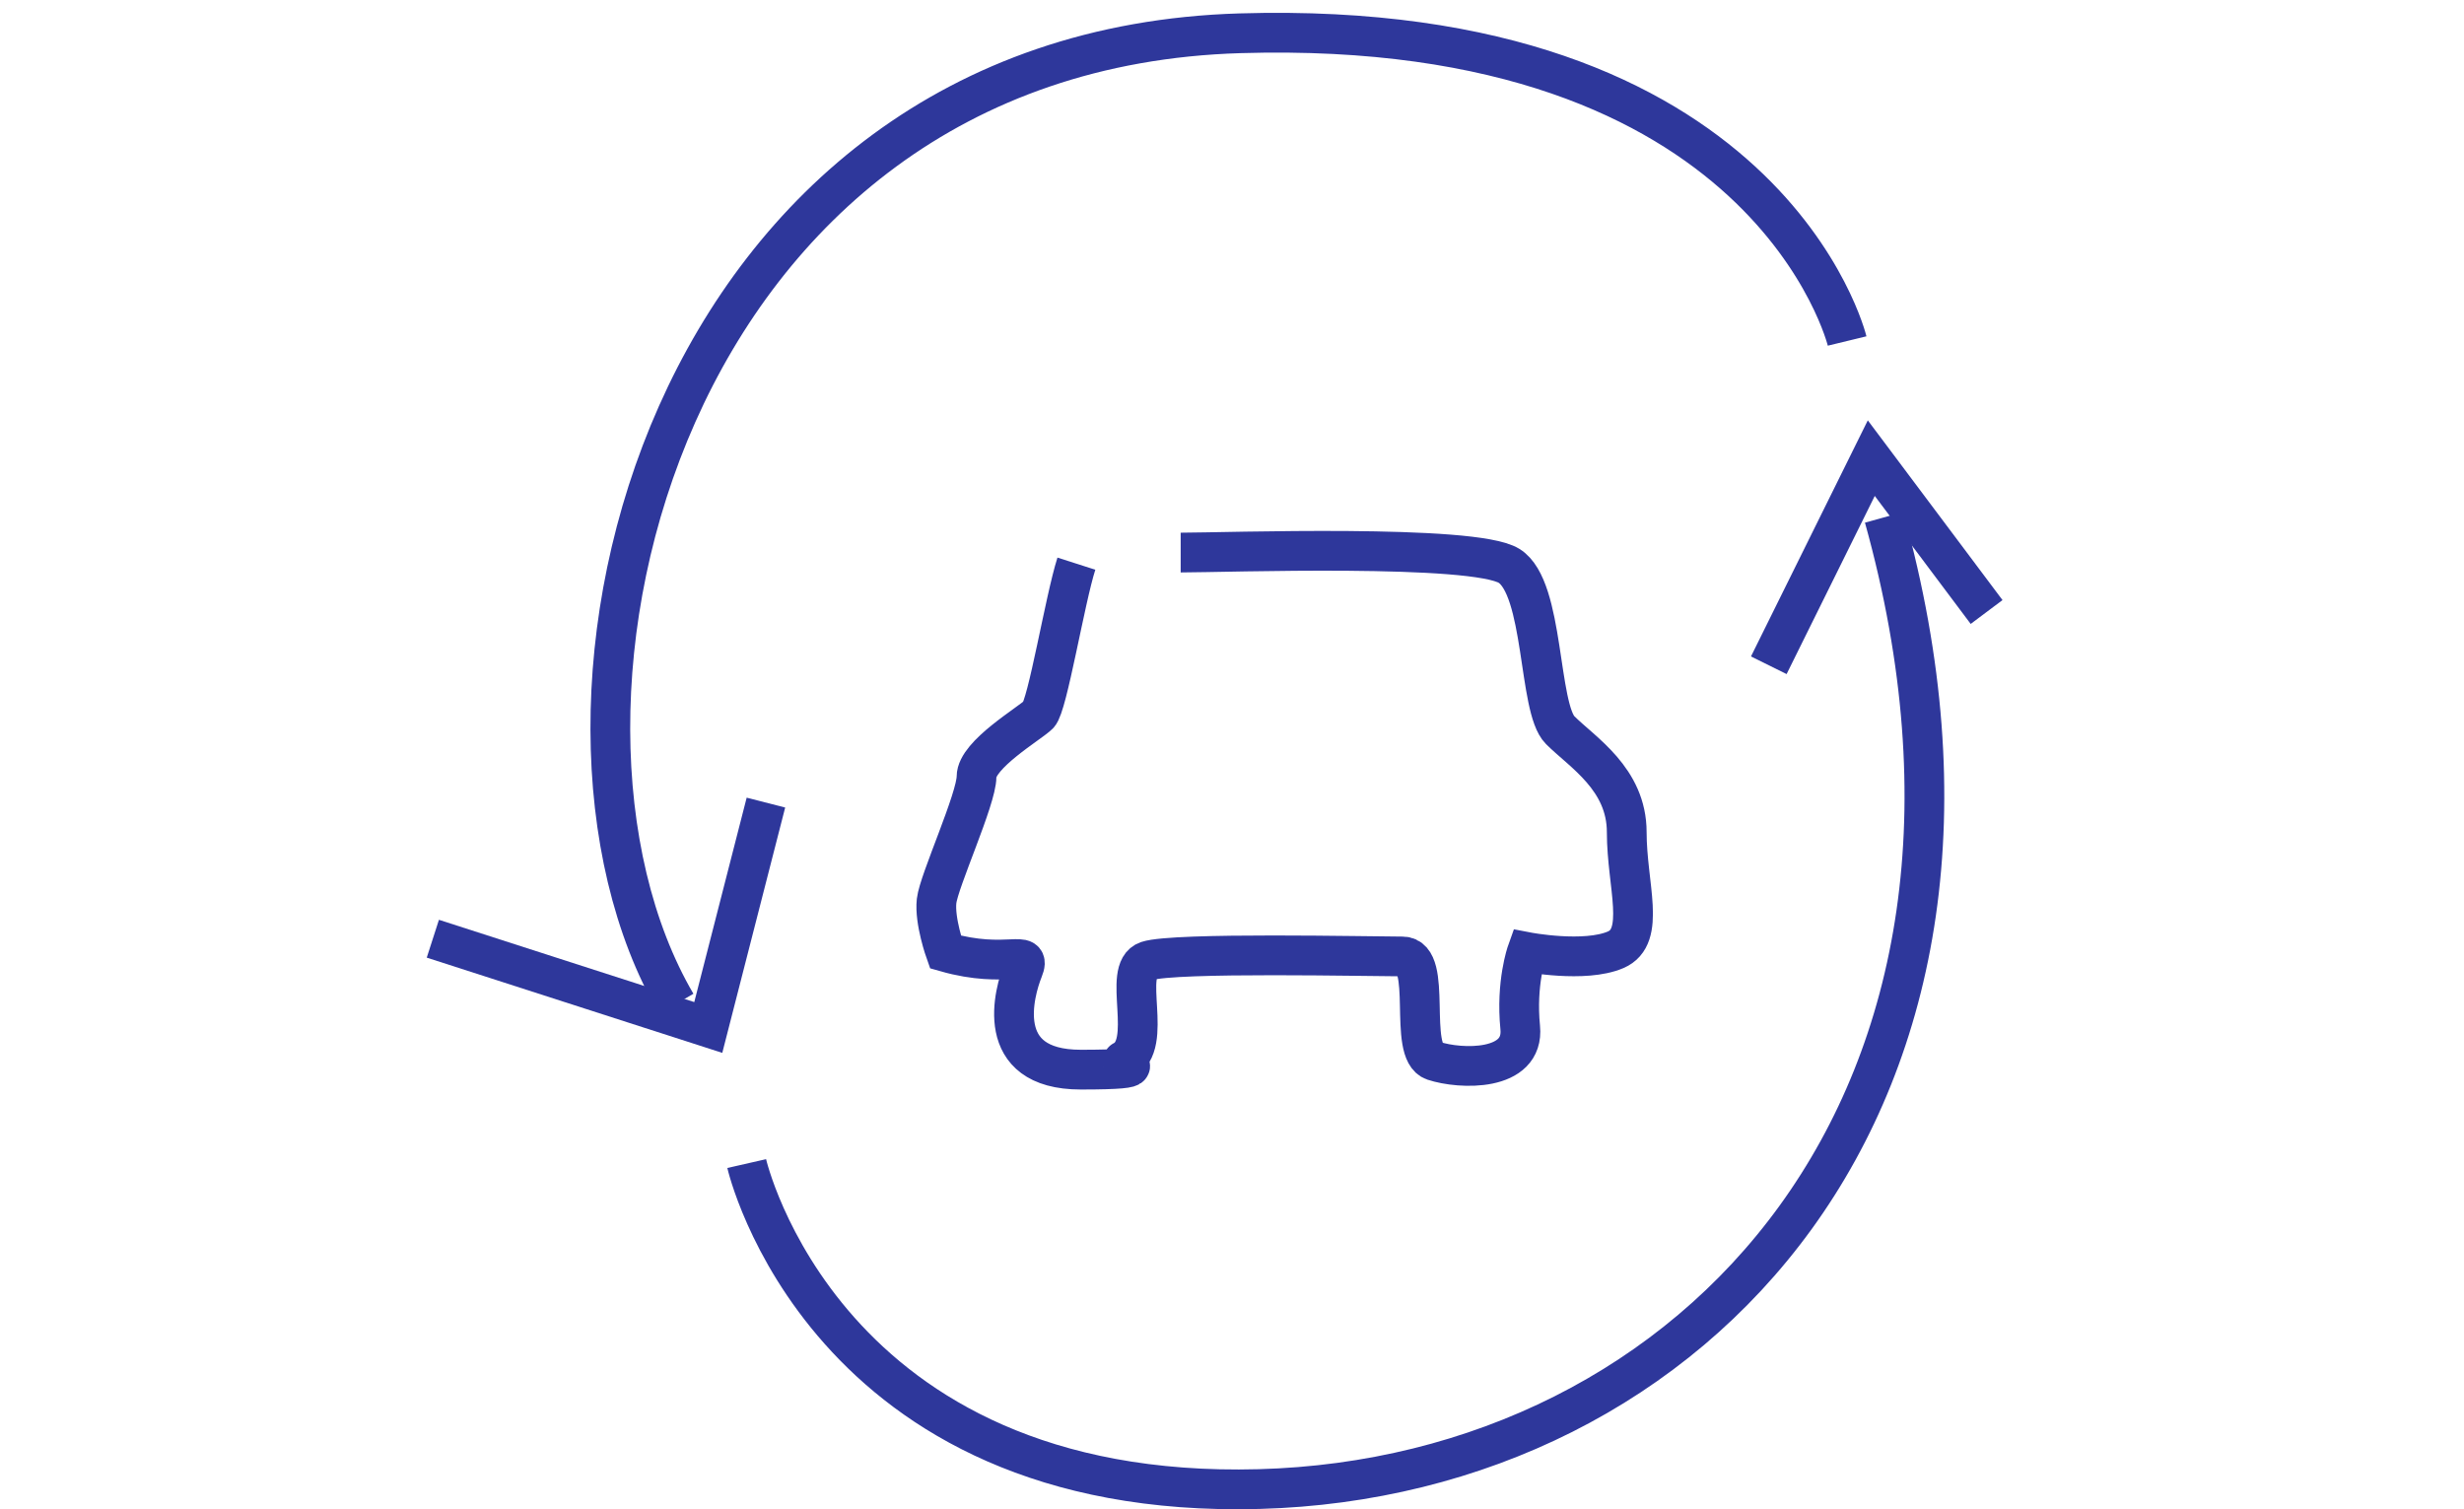
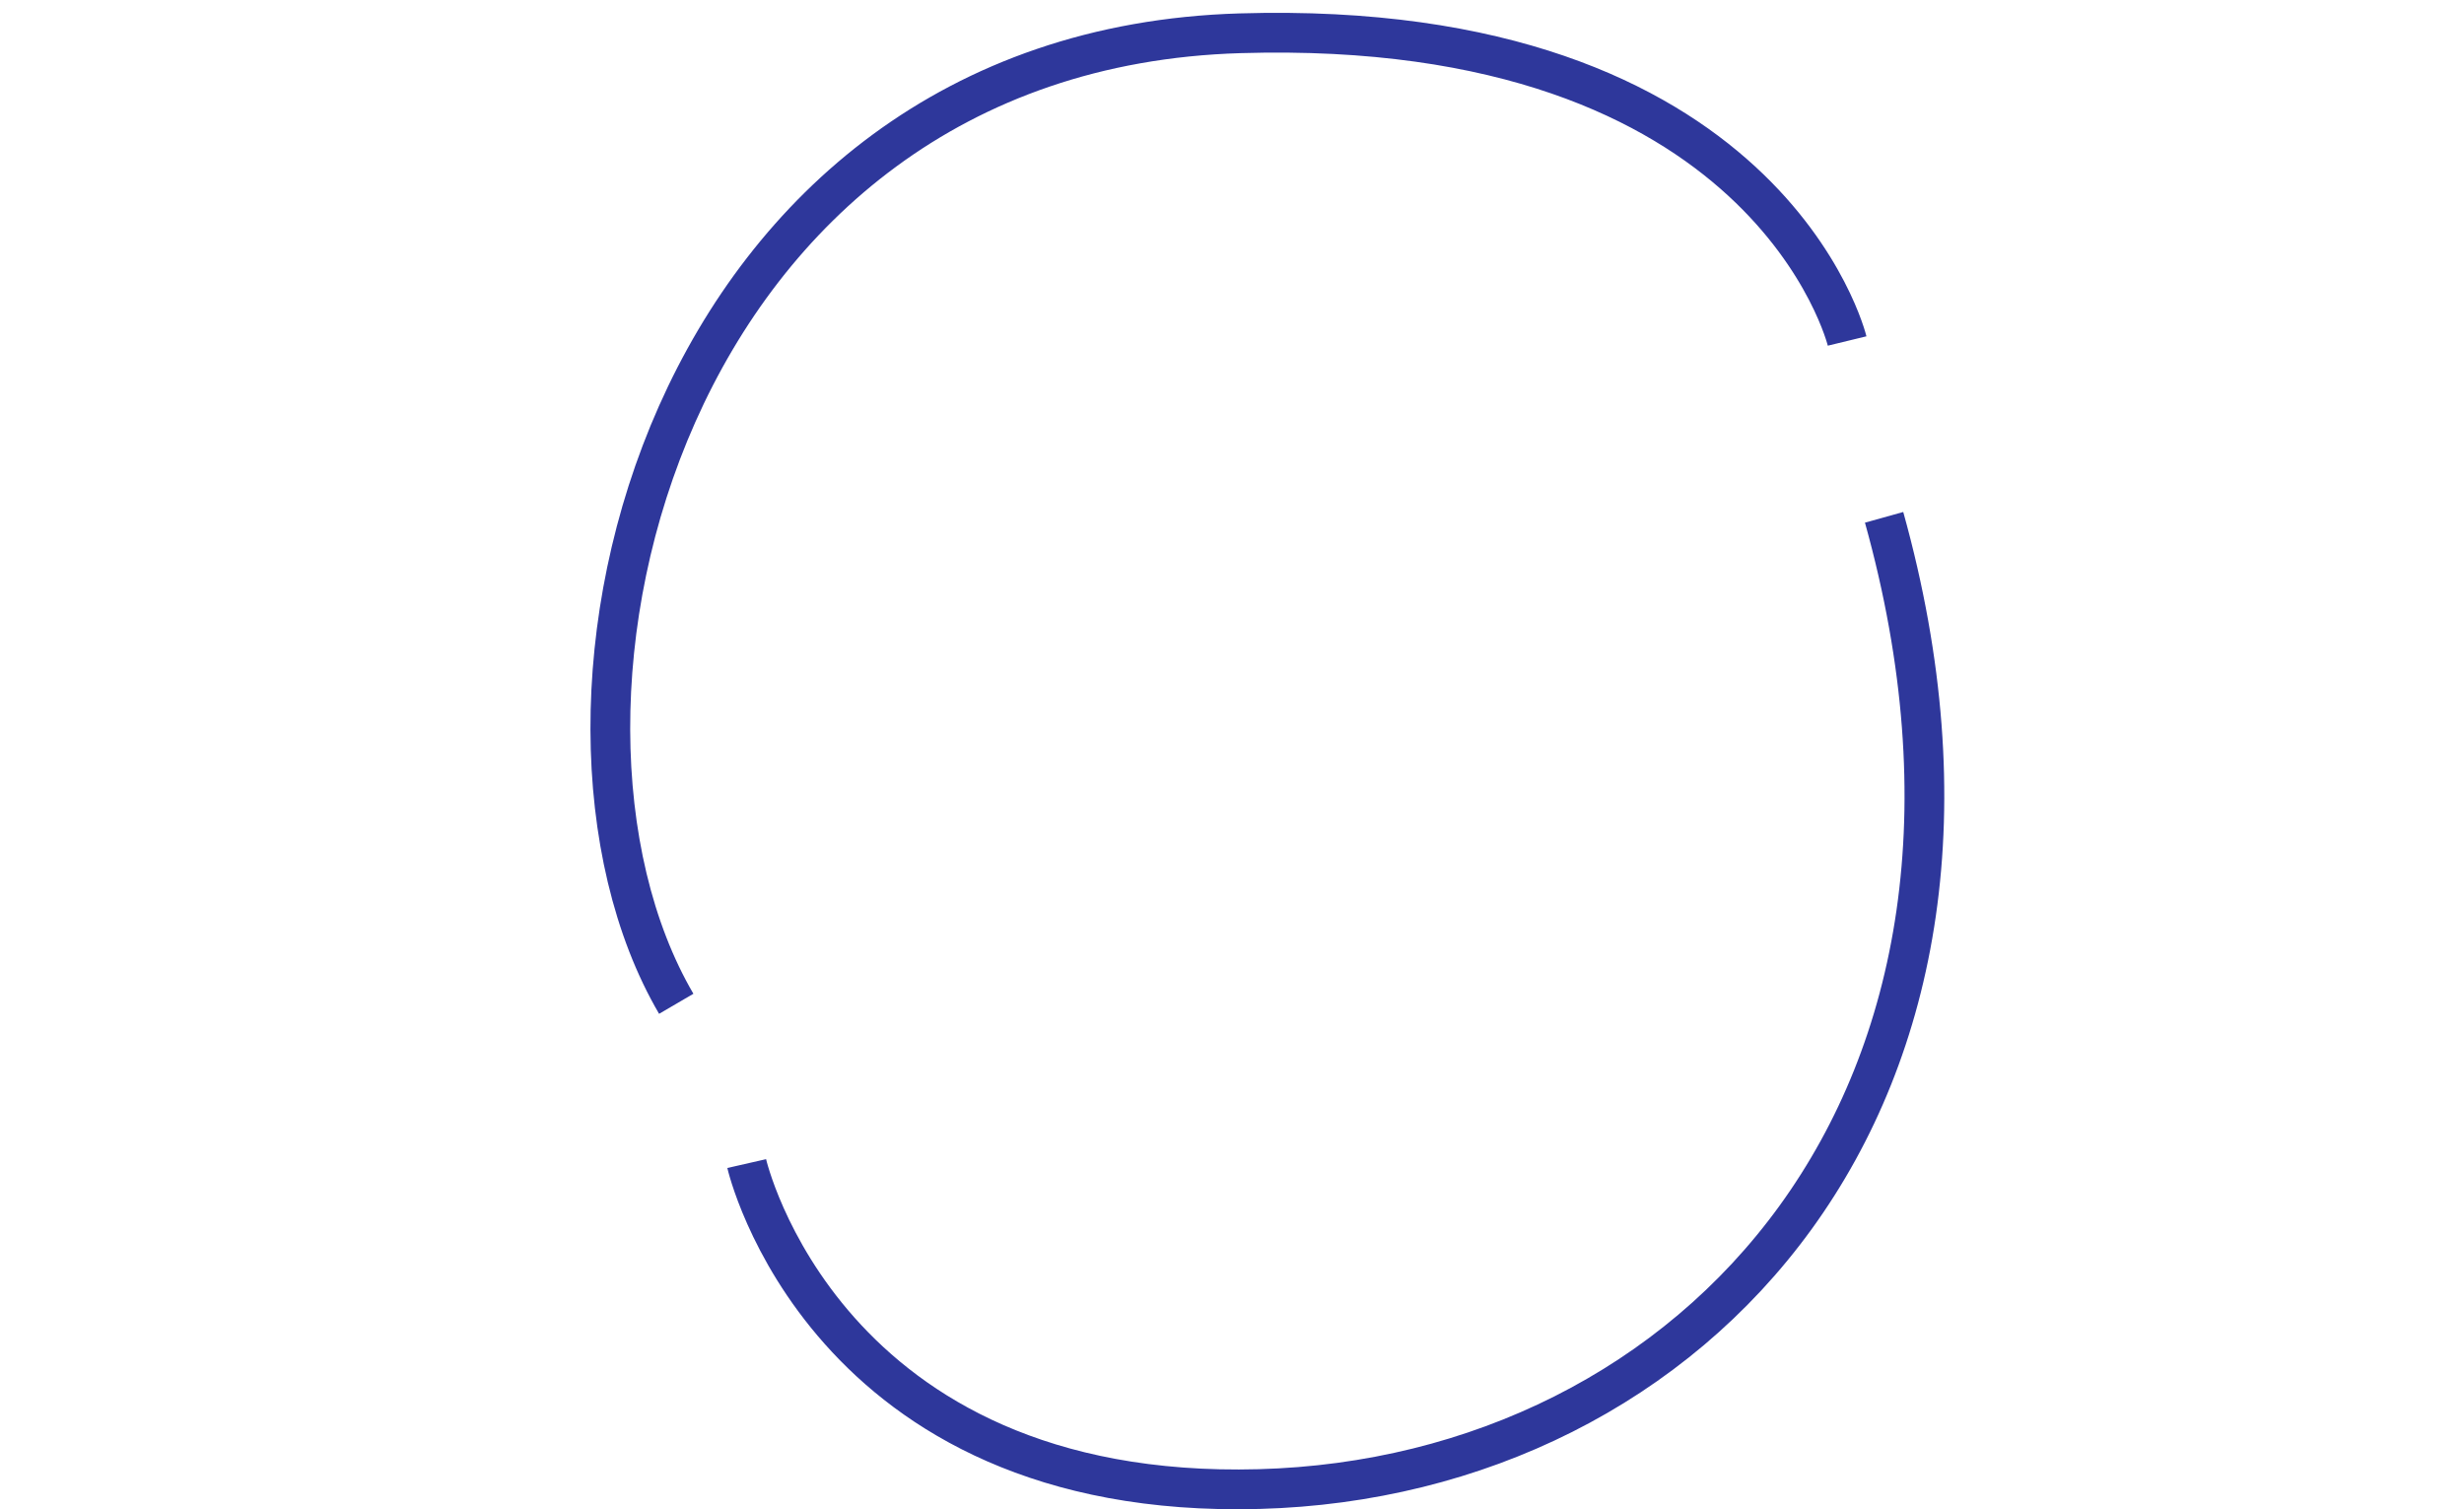
<svg xmlns="http://www.w3.org/2000/svg" width="129px" height="79px" viewBox="0 0 129 79" version="1.1">
  <title>Slice</title>
  <desc>Created with Sketch.</desc>
  <defs />
  <g id="Page-1" stroke="none" stroke-width="1" fill="none" fill-rule="evenodd">
    <g id="picto_Reprise" transform="translate(21, 1)" stroke-width="2.081" stroke="#2E379B">
      <g id="Page-1">
        <g id="Home">
          <g id="Zone-Réassurance" transform="translate(0.788, 0.643)">
            <g id="Reprise" transform="translate(0.835, 0.032)">
              <g id="Stroke-1">
                <path d="M74.081,16.177 C74.081,16.177 69.972,-0.761 42.292,0.067 C12.126,0.969 3.726,35.386 12.781,50.876" id="Shape" />
-                 <polyline id="Stroke-3" points="17.476 40.343 14.458 52.116 0.038 47.469" />
                <path d="M16.47,59.241 C16.47,59.241 20.494,76.901 43.298,76.281 C66.102,75.662 84.513,55.894 76.017,25.408" id="Stroke-5" />
-                 <polyline id="Stroke-7" points="69.98 33.153 75.346 22.31 81.383 30.365" />
-                 <path d="M39.19,27.253 C41.514,27.253 54.526,26.788 56.385,27.95 C58.244,29.112 57.895,35.386 59.057,36.548 C60.219,37.709 62.543,39.104 62.543,41.892 C62.543,44.68 63.588,47.352 61.962,48.049 C60.335,48.747 57.315,48.166 57.315,48.166 C57.315,48.166 56.734,49.792 56.966,52.116 C57.198,54.439 53.829,54.323 52.435,53.859 C51.041,53.394 52.435,48.398 50.808,48.398 C49.182,48.398 38.842,48.166 37.448,48.63 C36.054,49.095 37.845,53.021 36.17,53.859 C35.937,53.975 38.145,54.323 33.962,54.323 C29.309,54.323 30.477,50.257 30.942,49.095 C31.406,47.933 30.128,49.095 26.875,48.166 C26.875,48.166 26.294,46.539 26.411,45.494 C26.527,44.448 28.502,40.149 28.502,38.987 C28.502,37.826 31.29,36.199 31.755,35.734 C32.22,35.27 33.127,29.718 33.73,27.834" id="Stroke-9" />
              </g>
            </g>
          </g>
        </g>
      </g>
    </g>
  </g>
</svg>